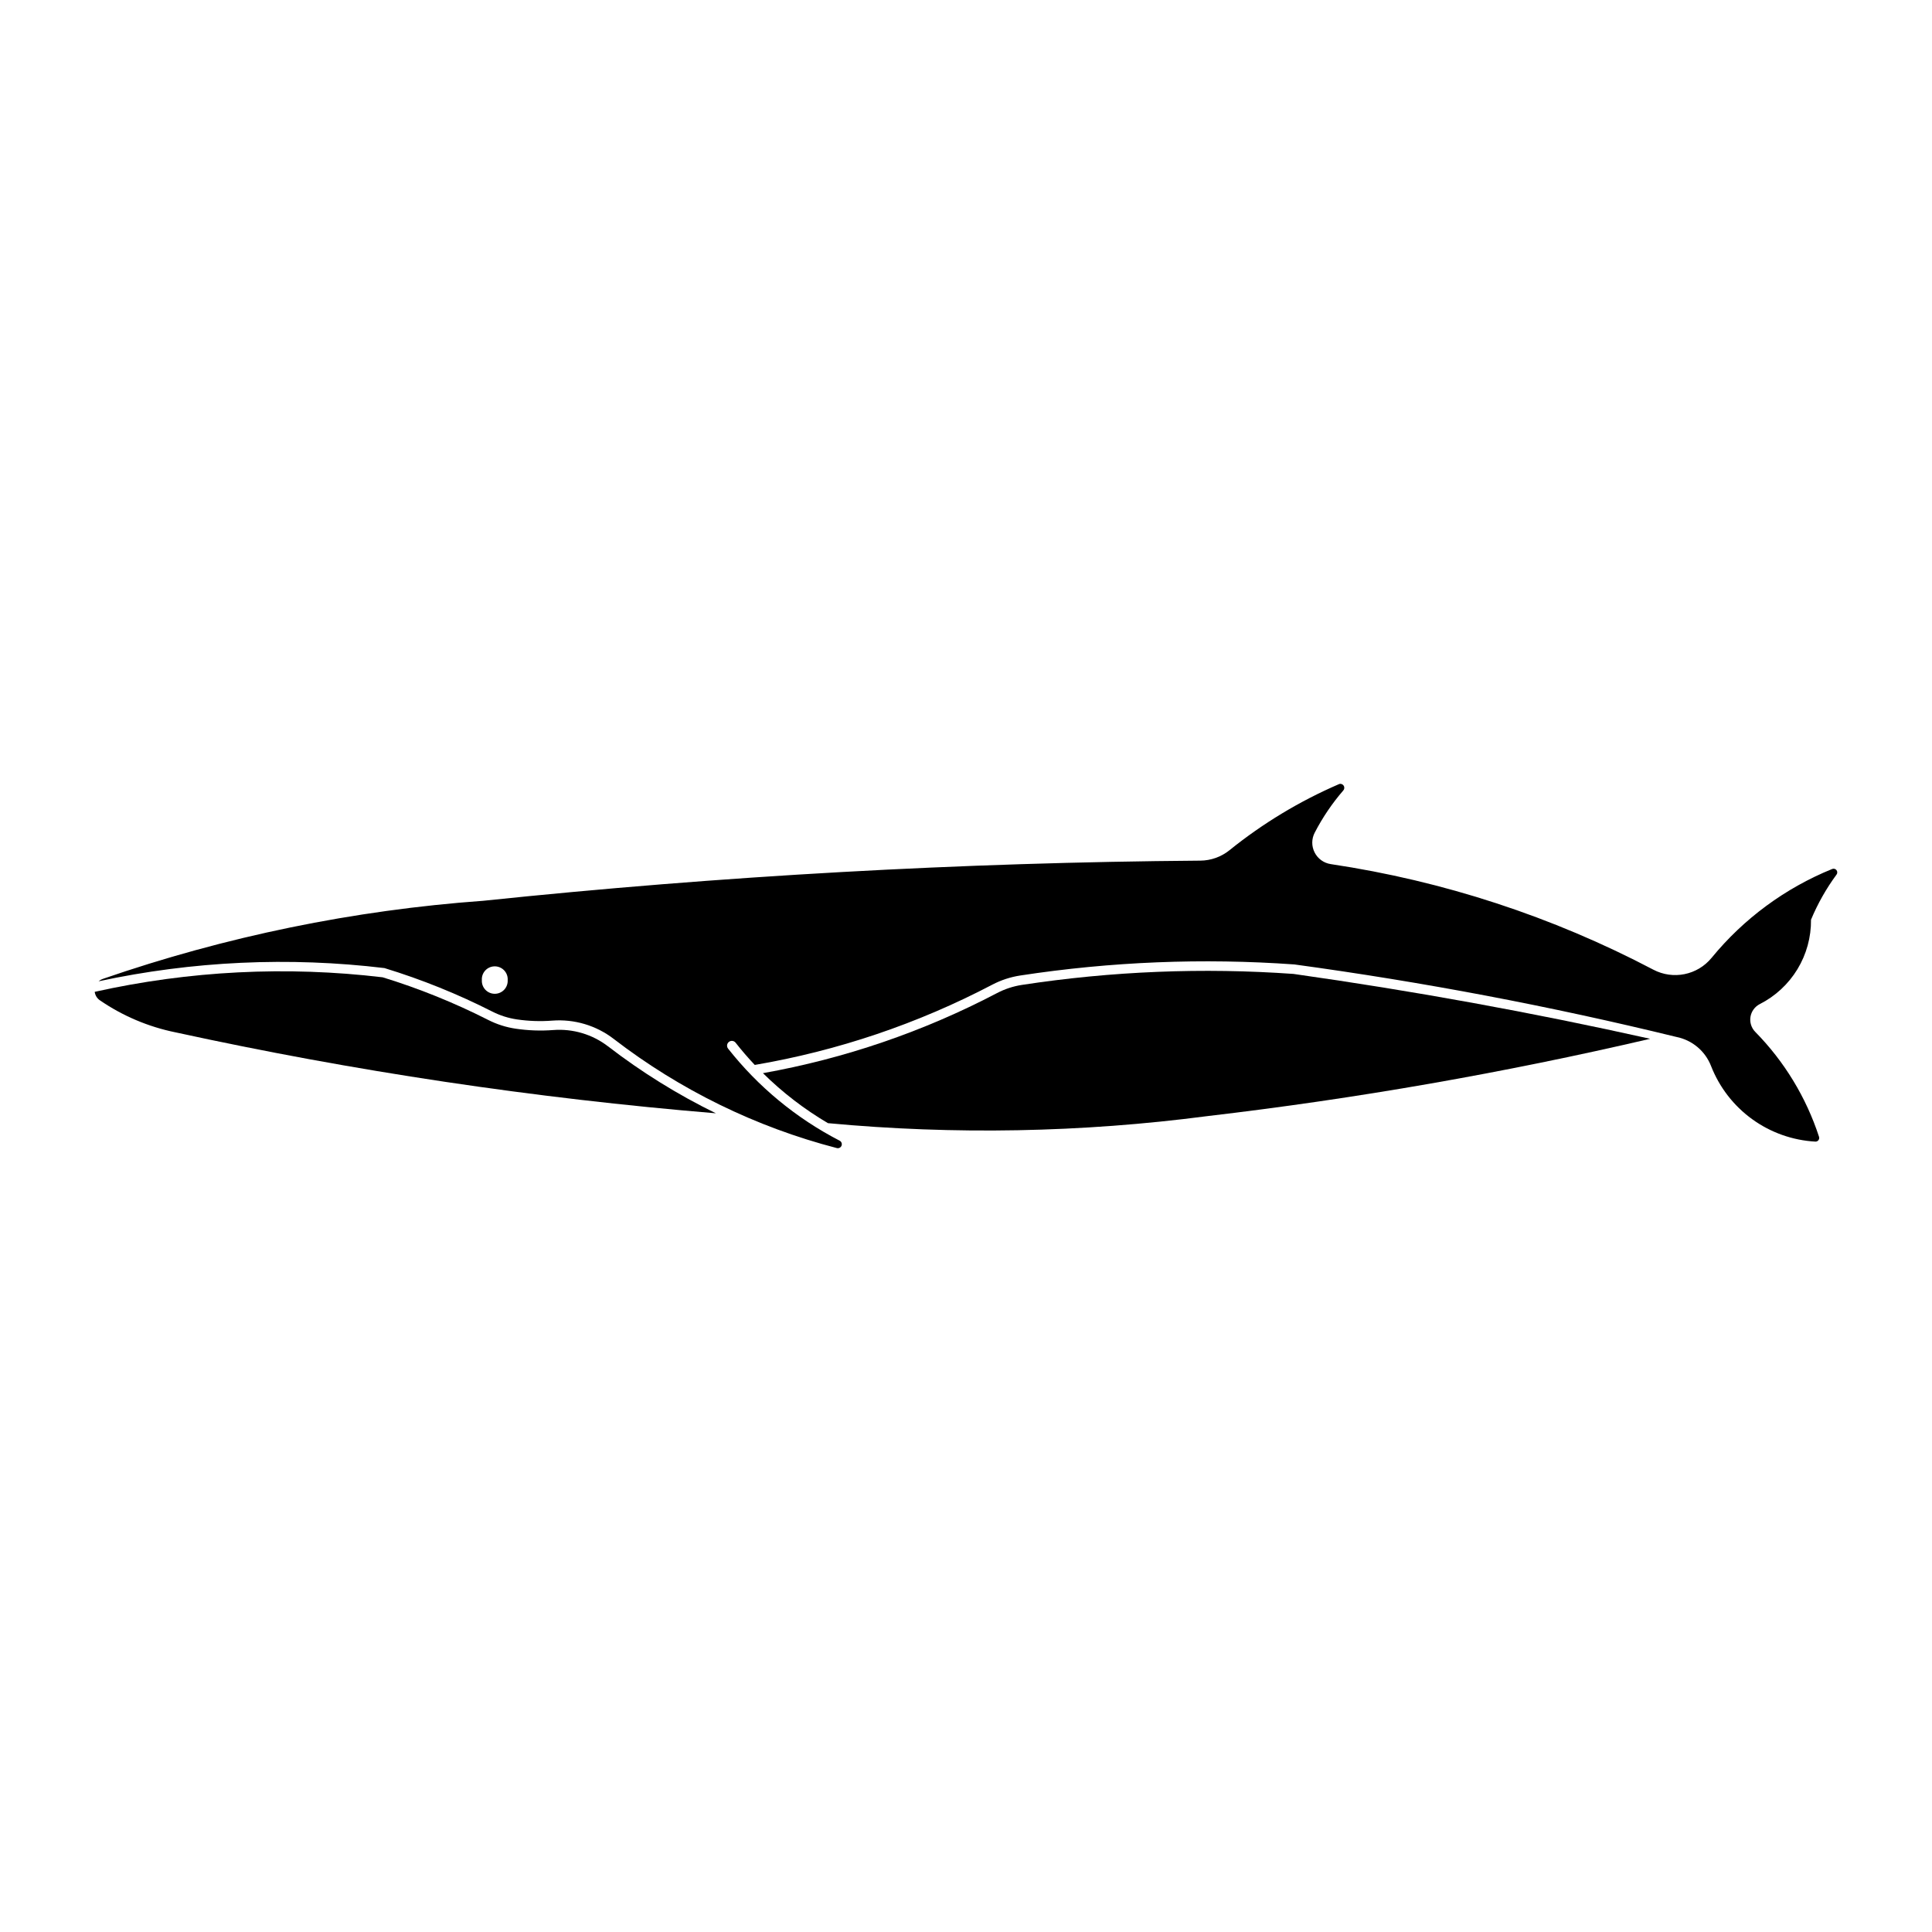
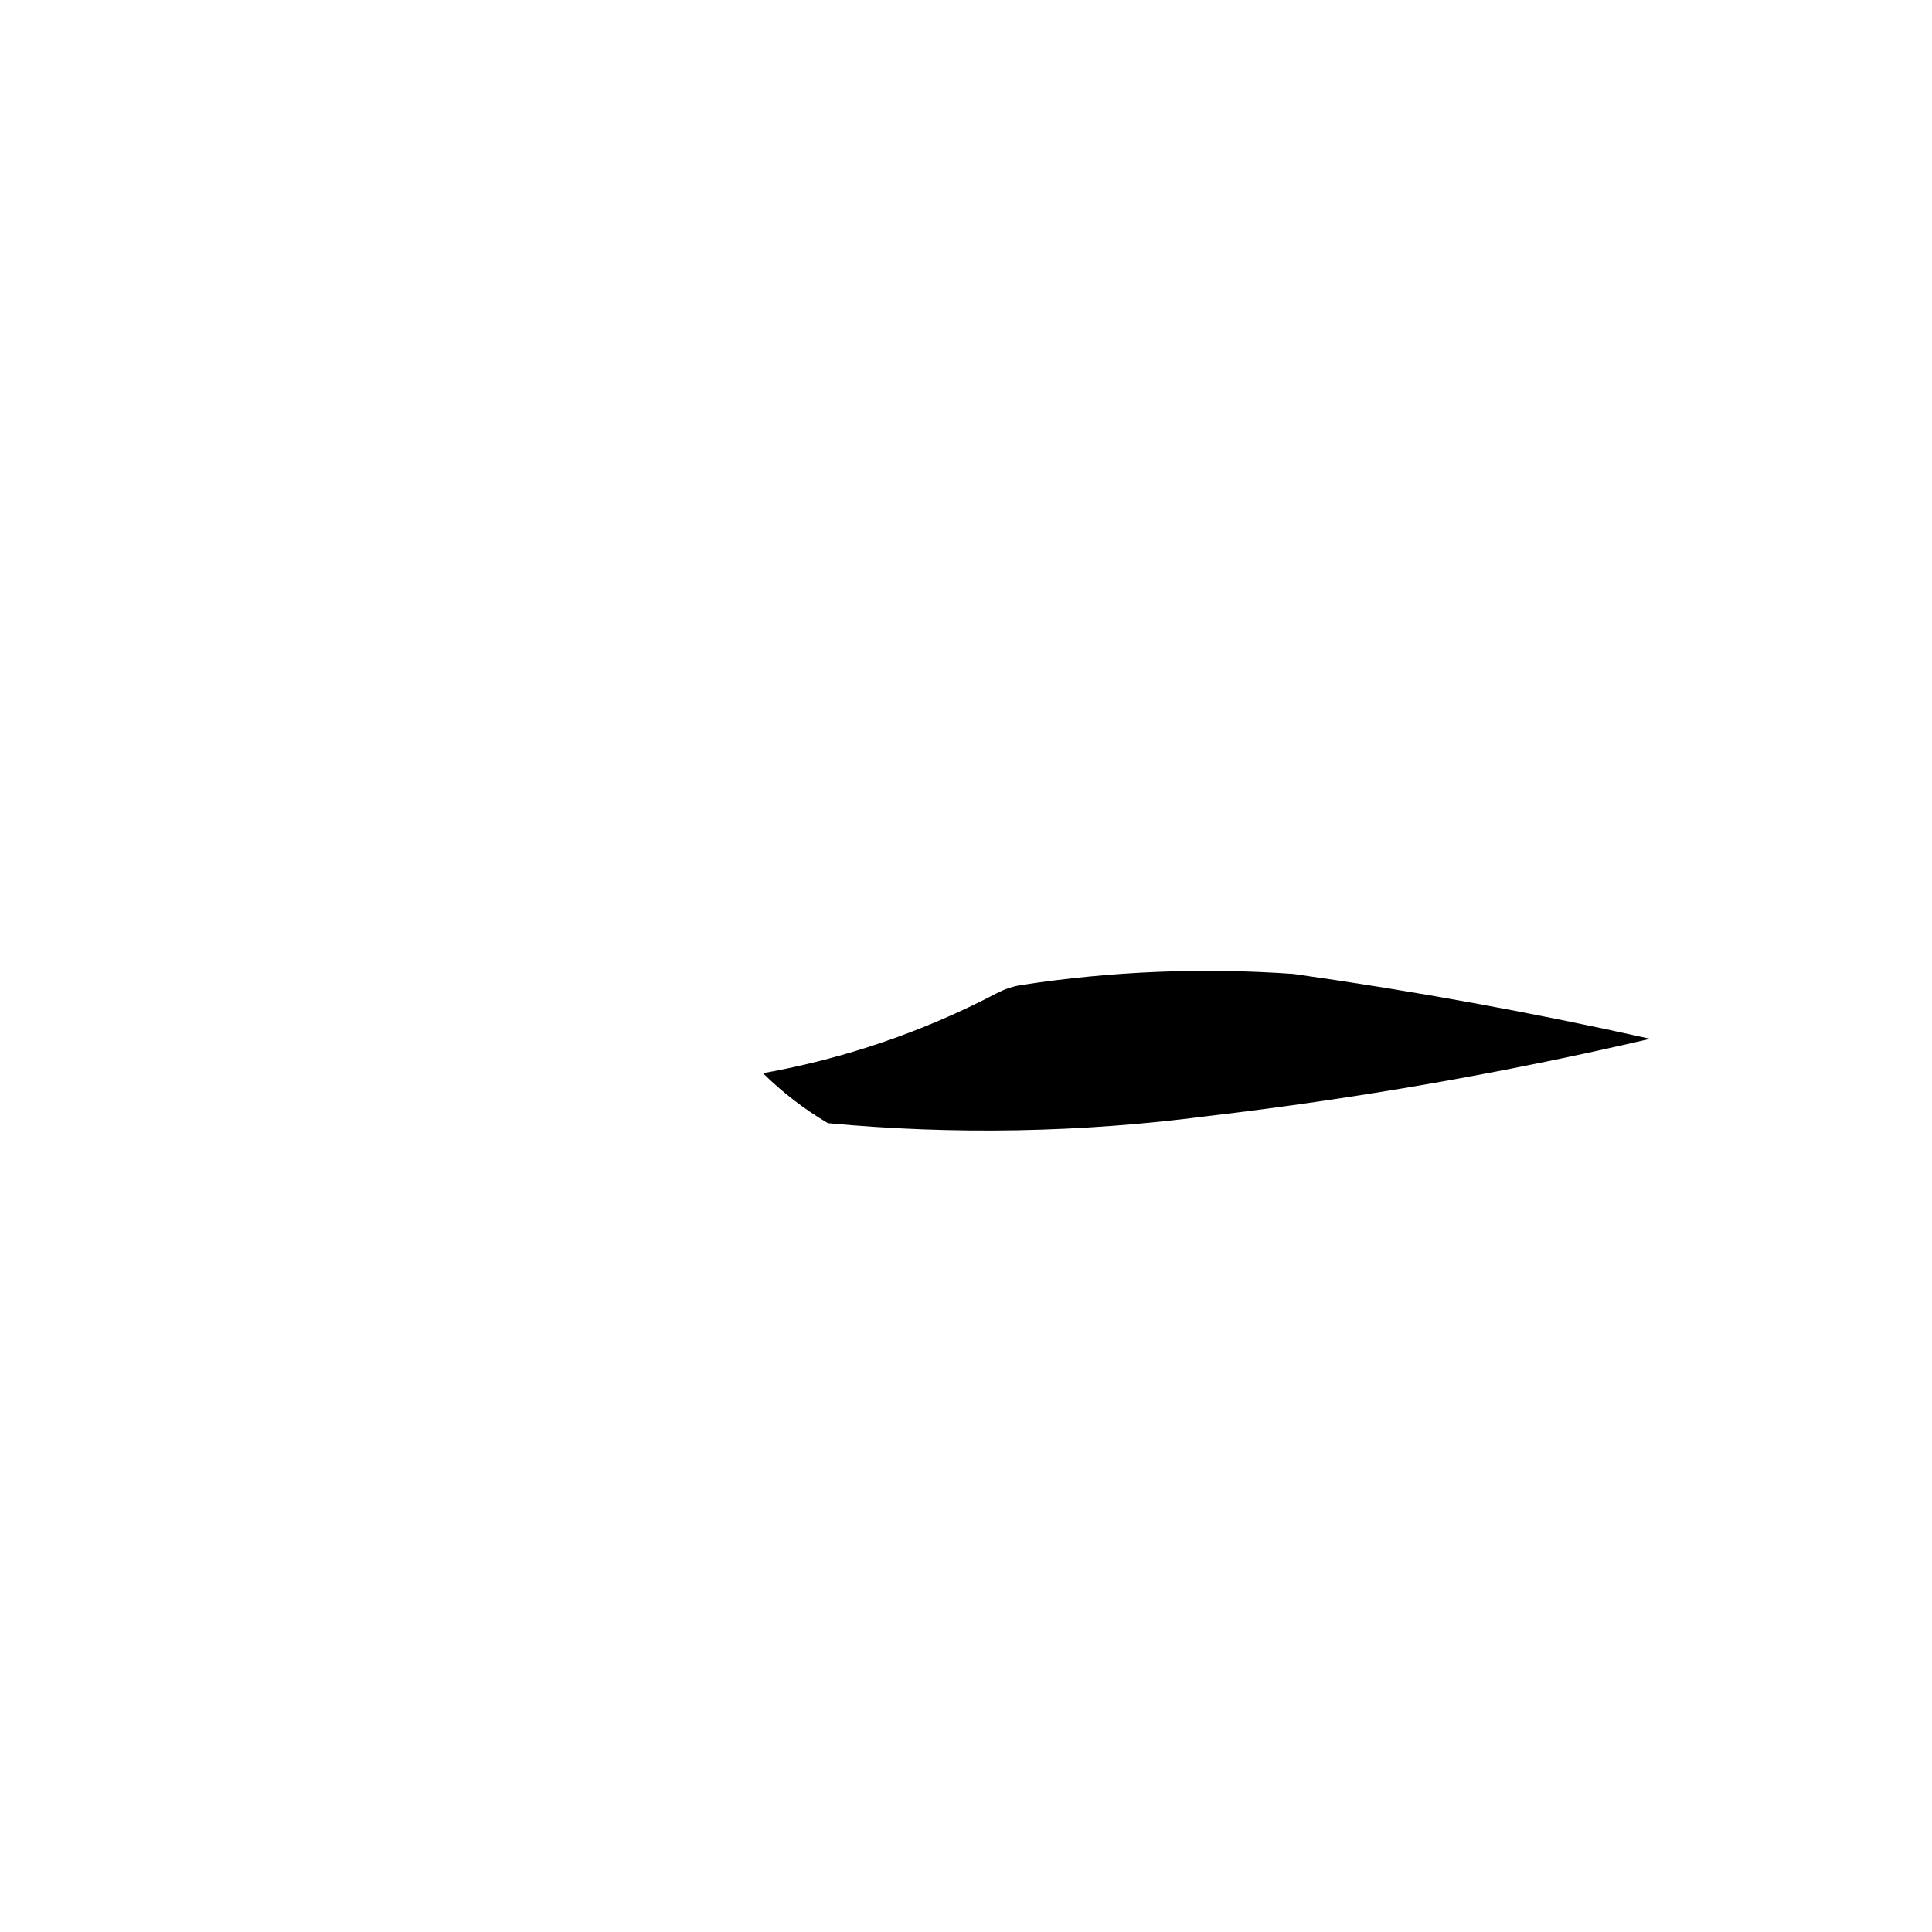
<svg xmlns="http://www.w3.org/2000/svg" fill="#000000" width="800px" height="800px" version="1.1" viewBox="144 144 512 512">
  <g>
-     <path d="m499.22 351.72c-0.156 0.004-0.312 0.043-0.453 0.117-10.391 4.492-20.129 10.371-28.941 17.48-2.195 1.77-4.93 2.742-7.75 2.762-63.461 0.488-126.86 4.039-189.99 10.637-34.383 2.488-68.293 9.453-100.88 20.715-0.395 0.137-0.758 0.348-1.074 0.621 24.883-5.352 50.484-6.539 75.754-3.5 9.852 3.012 19.426 6.871 28.609 11.543 2.047 1.035 4.246 1.73 6.512 2.062 3.106 0.453 6.25 0.559 9.379 0.316 5.828-0.445 11.613 1.281 16.246 4.844 17.57 13.527 37.691 23.371 59.156 28.941 0.516 0.125 1.047-0.156 1.234-0.656 0.188-0.496-0.023-1.055-0.496-1.305-11.488-5.93-21.578-14.25-29.578-24.406-0.426-0.547-0.336-1.332 0.207-1.766 0.539-0.438 1.328-0.355 1.77 0.18 1.609 2.047 3.309 4.019 5.094 5.914 21.969-3.742 43.211-10.918 62.949-21.27 2.328-1.219 4.844-2.039 7.441-2.434 24.023-3.672 48.379-4.652 72.617-2.926 34.055 4.641 67.844 11.051 101.23 19.211 4.18 0.828 7.648 3.734 9.191 7.707 2.203 5.641 5.984 10.531 10.887 14.082 4.906 3.555 10.73 5.621 16.777 5.953 0.316 0.008 0.617-0.137 0.805-0.391s0.242-0.586 0.145-0.887c-3.41-10.449-9.195-19.969-16.902-27.805-1.031-1.051-1.5-2.531-1.266-3.984 0.238-1.449 1.152-2.703 2.461-3.375 4.125-2.09 7.582-5.293 9.984-9.242 2.398-3.953 3.644-8.5 3.598-13.121 1.766-4.242 4.035-8.258 6.762-11.957 0.266-0.352 0.262-0.836-0.008-1.184-0.27-0.348-0.738-0.469-1.145-0.301-12.449 5.055-23.434 13.148-31.949 23.539-3.754 4.586-10.219 5.898-15.461 3.133-26.723-14.051-55.621-23.508-85.48-27.969-1.832-0.277-3.422-1.422-4.262-3.074-0.844-1.648-0.84-3.606 0.016-5.254 2.074-4.008 4.613-7.758 7.562-11.172 0.289-0.309 0.363-0.758 0.195-1.145-0.172-0.383-0.555-0.633-0.973-0.629zm-224.33 48.379h0.004c0.984-0.066 1.953 0.297 2.652 0.996s1.062 1.664 0.996 2.652c0.051 0.941-0.285 1.859-0.934 2.547-0.648 0.684-1.547 1.07-2.488 1.07-0.945 0-1.844-0.387-2.492-1.07-0.648-0.688-0.984-1.605-0.93-2.547-0.062-0.91 0.238-1.805 0.84-2.488 0.598-0.684 1.445-1.102 2.356-1.16z" />
-     <path d="m305.14 421.3c-4.141-3.184-9.312-4.727-14.52-4.328-3.316 0.25-6.652 0.133-9.941-0.355-2.539-0.371-5-1.156-7.285-2.316-8.988-4.562-18.348-8.348-27.984-11.305-25.473-3.031-51.273-1.73-76.312 3.852 0.117 0.902 0.609 1.711 1.355 2.231 6.062 4.16 12.898 7.055 20.105 8.512 47.199 10.285 95.023 17.449 143.16 21.445-10.102-4.941-19.684-10.887-28.594-17.75z" />
    <path d="m346.19 428.4c5.172 5.109 10.961 9.562 17.227 13.25 33.465 3.121 67.176 2.496 100.5-1.863 39.48-4.625 78.672-11.469 117.39-20.496-31.27-6.973-62.801-12.707-94.52-17.191-24.02-1.703-48.152-0.727-71.957 2.91-2.312 0.352-4.547 1.086-6.617 2.172-19.465 10.203-40.383 17.359-62.02 21.219z" />
  </g>
</svg>